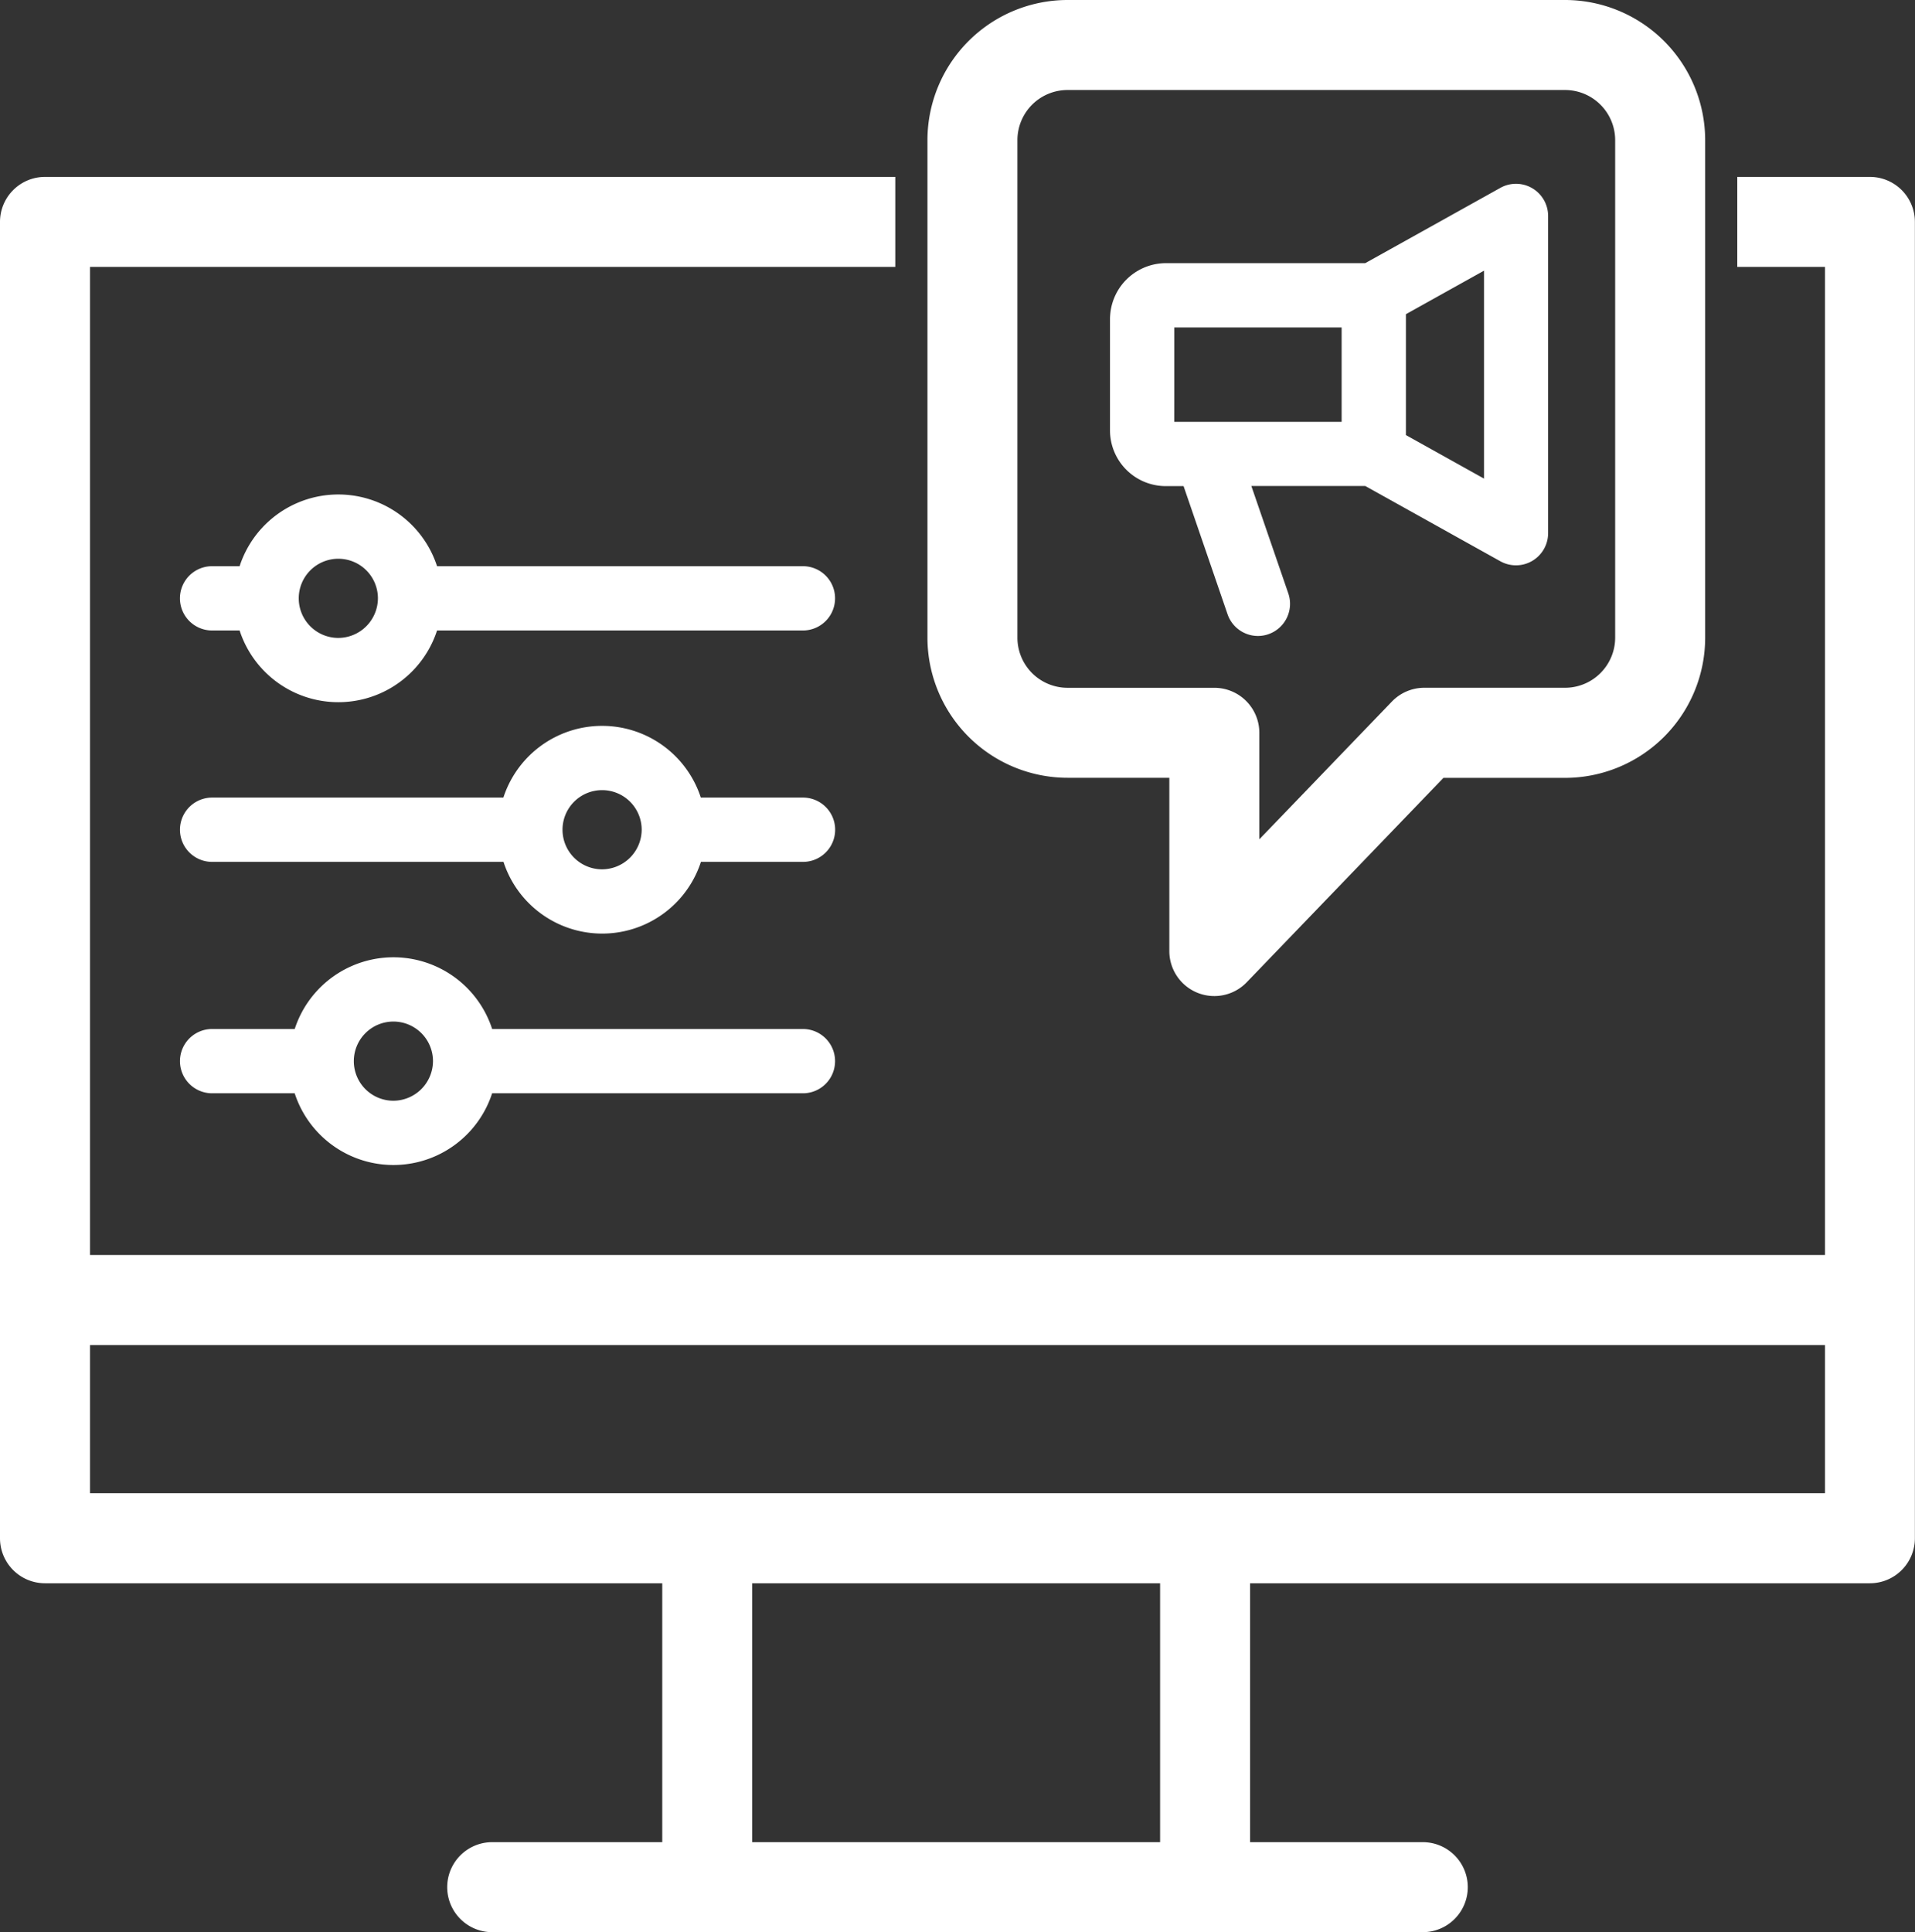
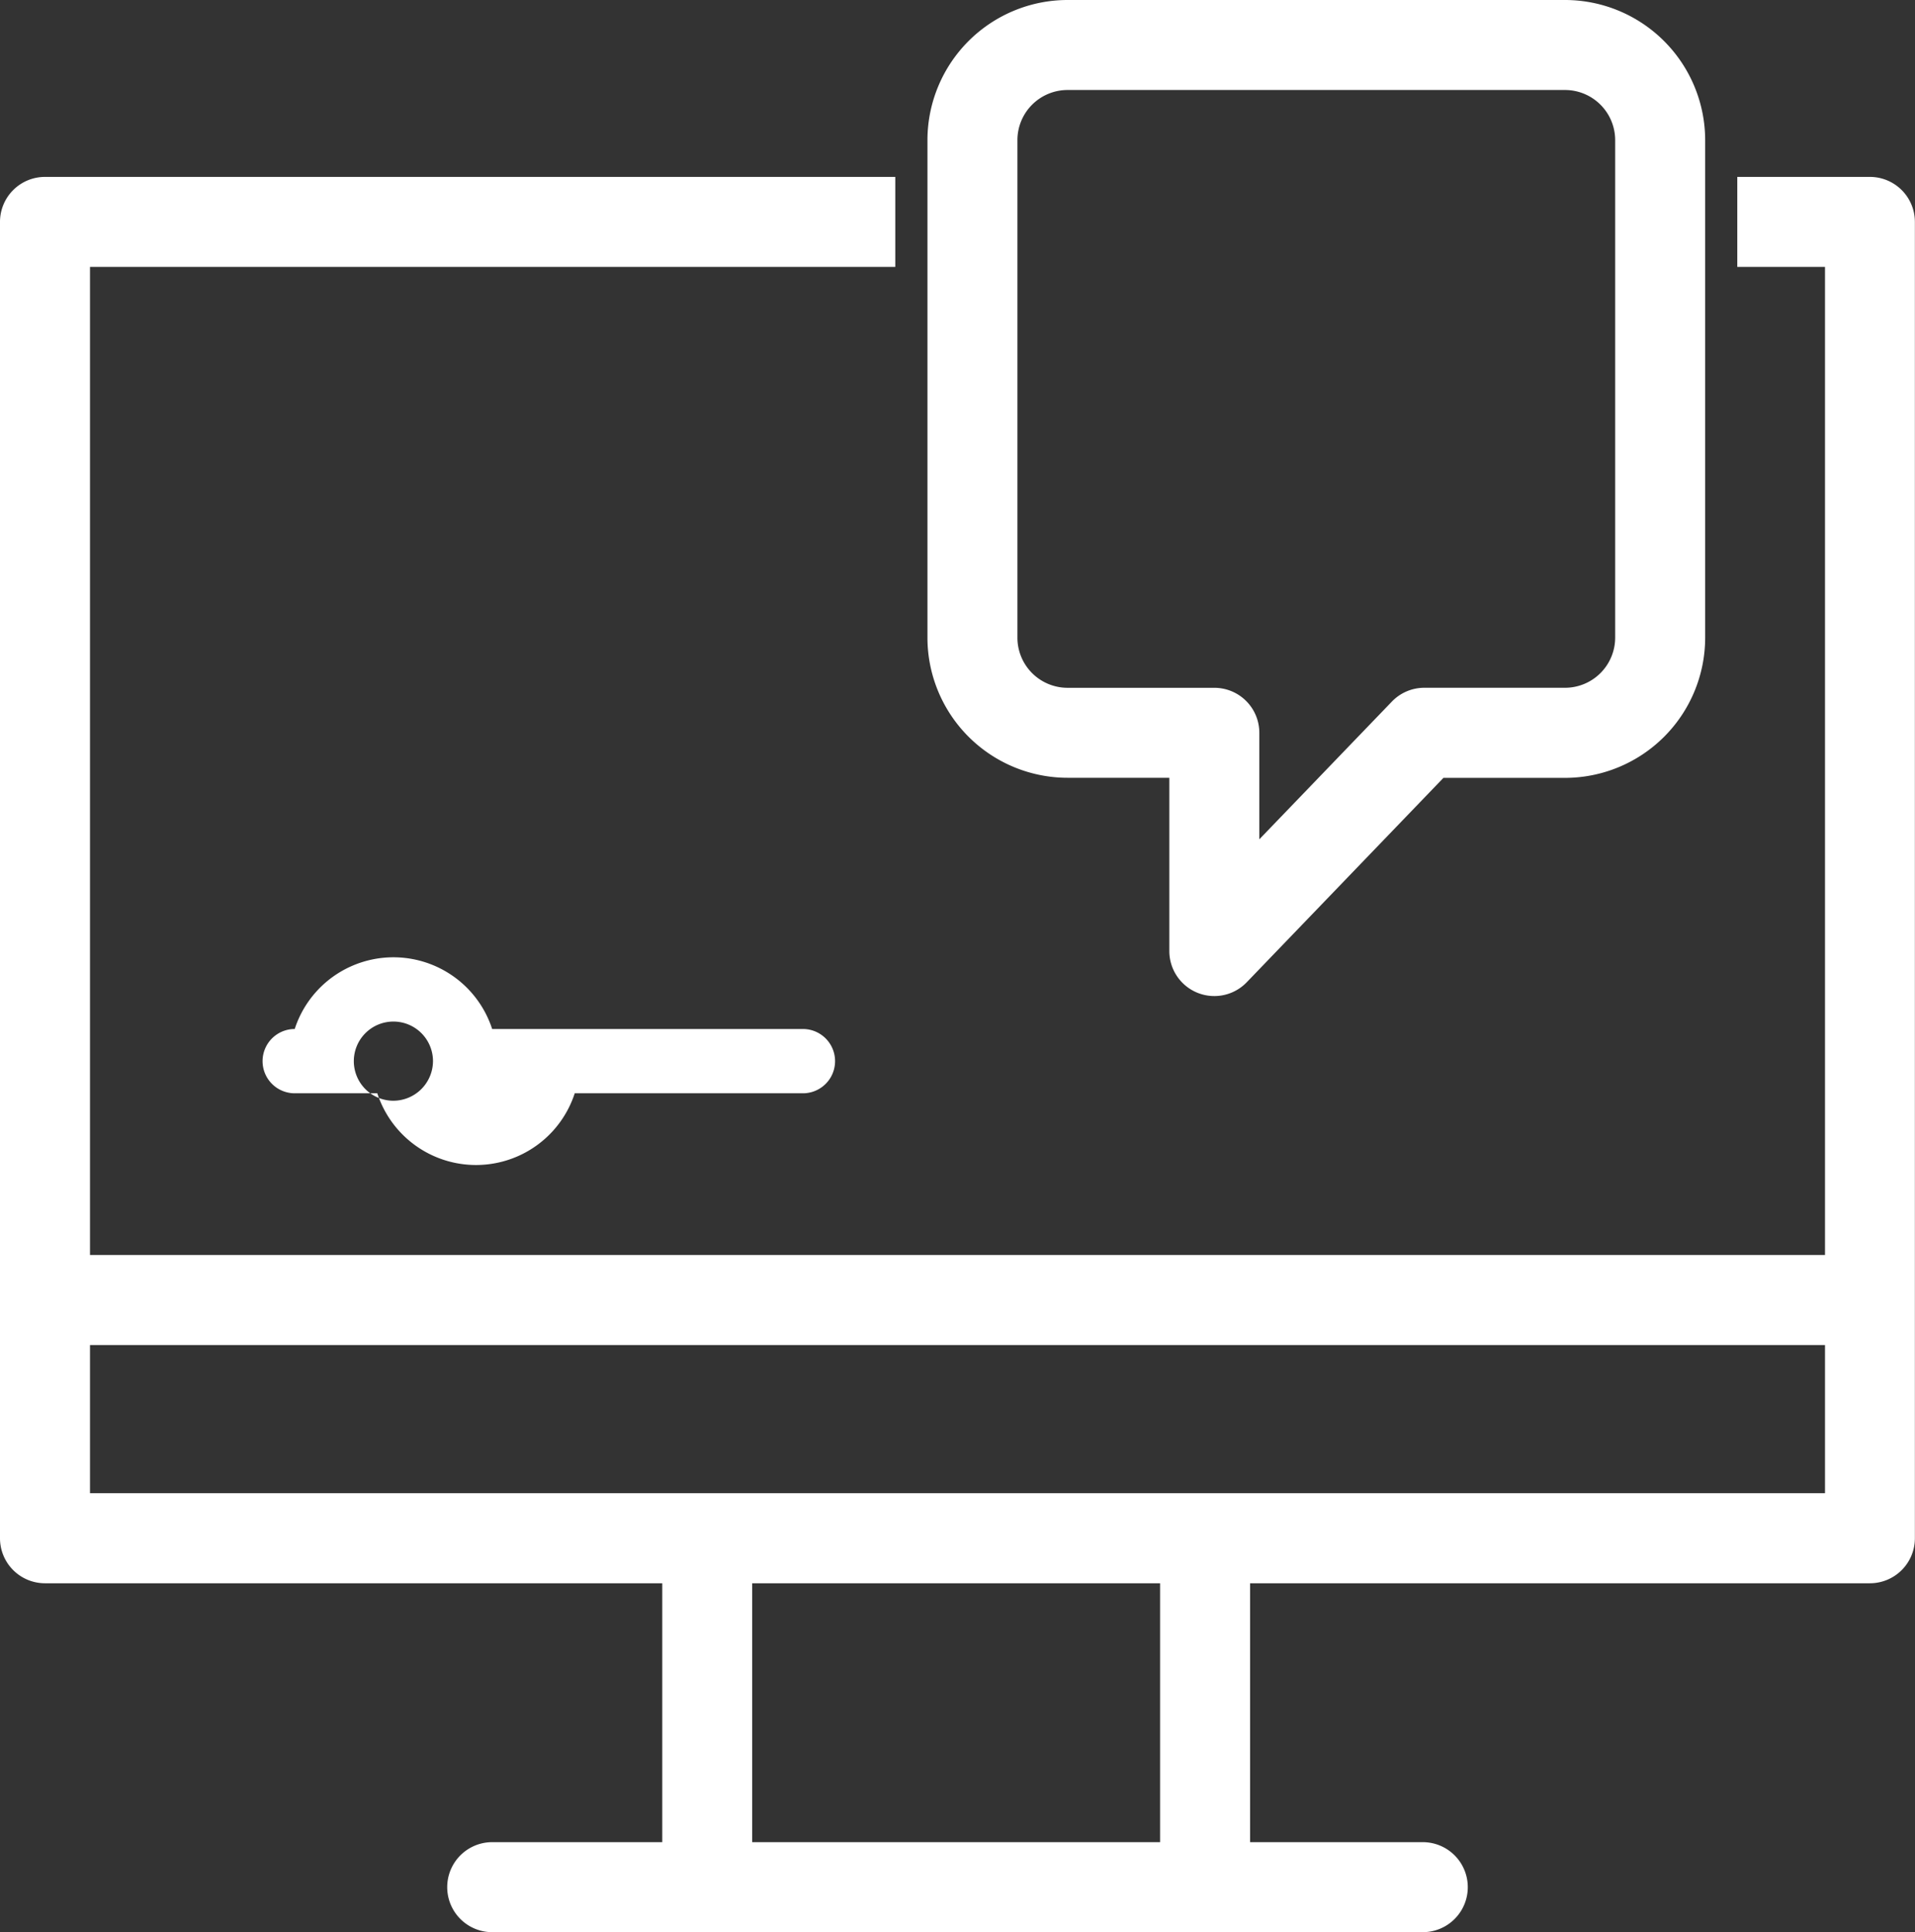
<svg xmlns="http://www.w3.org/2000/svg" width="67.389" height="67.987" viewBox="0 0 67.389 67.987">
  <rect x="0" y="0" width="67.389" height="67.987" fill="#333333" stroke="none" />
  <g id="noun-campaign-settings-2559991" transform="translate(-5.515 -4.854)">
-     <path id="Path_15850" data-name="Path 15850" d="M93.824,29.791h.628L96,34.3a1.131,1.131,0,0,0,1.07.764,1.119,1.119,0,0,0,.367-.062,1.131,1.131,0,0,0,.7-1.437l-1.3-3.779h4.007l4.754,2.649a1.131,1.131,0,0,0,1.682-.988V20.285a1.13,1.13,0,0,0-1.681-.988l-4.754,2.649H93.824a1.97,1.97,0,0,0-1.951,1.782c-.005.057-.01.115-.01.178v3.924A1.963,1.963,0,0,0,93.824,29.791Zm8.452-6.049,2.749-1.532v7.317l-2.749-1.532Zm-8.15,2.9V24.209h5.888V27.53H94.125Z" transform="translate(-47.287 -7.832)" fill="#fff" />
    <path id="Path_15851" data-name="Path 15851" d="M71.32,18.614H66.65v3.167h3.087V56.55H8.682V21.781H37.02V18.614H7.1A1.583,1.583,0,0,0,5.515,20.2V66.513A1.583,1.583,0,0,0,7.1,68.1h21.72V77.21H22.836a1.583,1.583,0,1,0,0,3.167H55.583a1.583,1.583,0,1,0,0-3.167H49.506V68.1H71.32A1.583,1.583,0,0,0,72.9,66.513V20.2A1.583,1.583,0,0,0,71.32,18.614ZM46.34,77.21H31.985V68.1H46.339V77.21Zm23.4-12.28H8.682V59.717H69.737V64.93Z" transform="translate(0 -7.535)" fill="#fff" />
-     <path id="Path_15852" data-name="Path 15852" d="M41.436,45.84H28.561a3.653,3.653,0,0,0-6.948,0h-.969a1.131,1.131,0,1,0,0,2.262h.969a3.653,3.653,0,0,0,6.948,0H41.436a1.131,1.131,0,0,0,0-2.262ZM25.087,48.364a1.393,1.393,0,1,1,1.393-1.393A1.4,1.4,0,0,1,25.087,48.364Z" transform="translate(-7.666 -21.063)" fill="#fff" />
-     <path id="Path_15853" data-name="Path 15853" d="M41.437,63.84H37.844a3.653,3.653,0,0,0-6.948,0H20.646a1.131,1.131,0,1,0,0,2.262H30.9a3.653,3.653,0,0,0,6.948,0h3.592a1.131,1.131,0,1,0,0-2.262ZM34.37,66.364a1.393,1.393,0,1,1,1.393-1.393A1.4,1.4,0,0,1,34.37,66.364Z" transform="translate(-7.667 -30.921)" fill="#fff" />
-     <path id="Path_15854" data-name="Path 15854" d="M41.436,81.84H30.5a3.653,3.653,0,0,0-6.948,0H20.645a1.131,1.131,0,1,0,0,2.262h2.906a3.653,3.653,0,0,0,6.948,0H41.436a1.131,1.131,0,0,0,0-2.262ZM27.025,84.364a1.393,1.393,0,1,1,1.393-1.393A1.4,1.4,0,0,1,27.025,84.364Z" transform="translate(-7.666 -40.778)" fill="#fff" />
+     <path id="Path_15854" data-name="Path 15854" d="M41.436,81.84H30.5a3.653,3.653,0,0,0-6.948,0a1.131,1.131,0,1,0,0,2.262h2.906a3.653,3.653,0,0,0,6.948,0H41.436a1.131,1.131,0,0,0,0-2.262ZM27.025,84.364a1.393,1.393,0,1,1,1.393-1.393A1.4,1.4,0,0,1,27.025,84.364Z" transform="translate(-7.666 -40.778)" fill="#fff" />
    <path id="Path_15855" data-name="Path 15855" d="M82.591,32.222h3.583v6.095a1.583,1.583,0,0,0,2.724,1.1l6.922-7.192h4.28a4.935,4.935,0,0,0,4.93-4.93V9.784a4.936,4.936,0,0,0-4.93-4.93H82.591a4.935,4.935,0,0,0-4.929,4.93V27.292A4.935,4.935,0,0,0,82.591,32.222ZM80.828,9.784a1.765,1.765,0,0,1,1.763-1.763H100.1a1.766,1.766,0,0,1,1.763,1.763V27.292a1.766,1.766,0,0,1-1.763,1.763H95.146a1.583,1.583,0,0,0-1.14.485l-4.665,4.847V30.639a1.583,1.583,0,0,0-1.583-1.583H82.591a1.765,1.765,0,0,1-1.763-1.763V9.784Z" transform="translate(-39.51)" fill="#fff" />
  </g>
</svg>